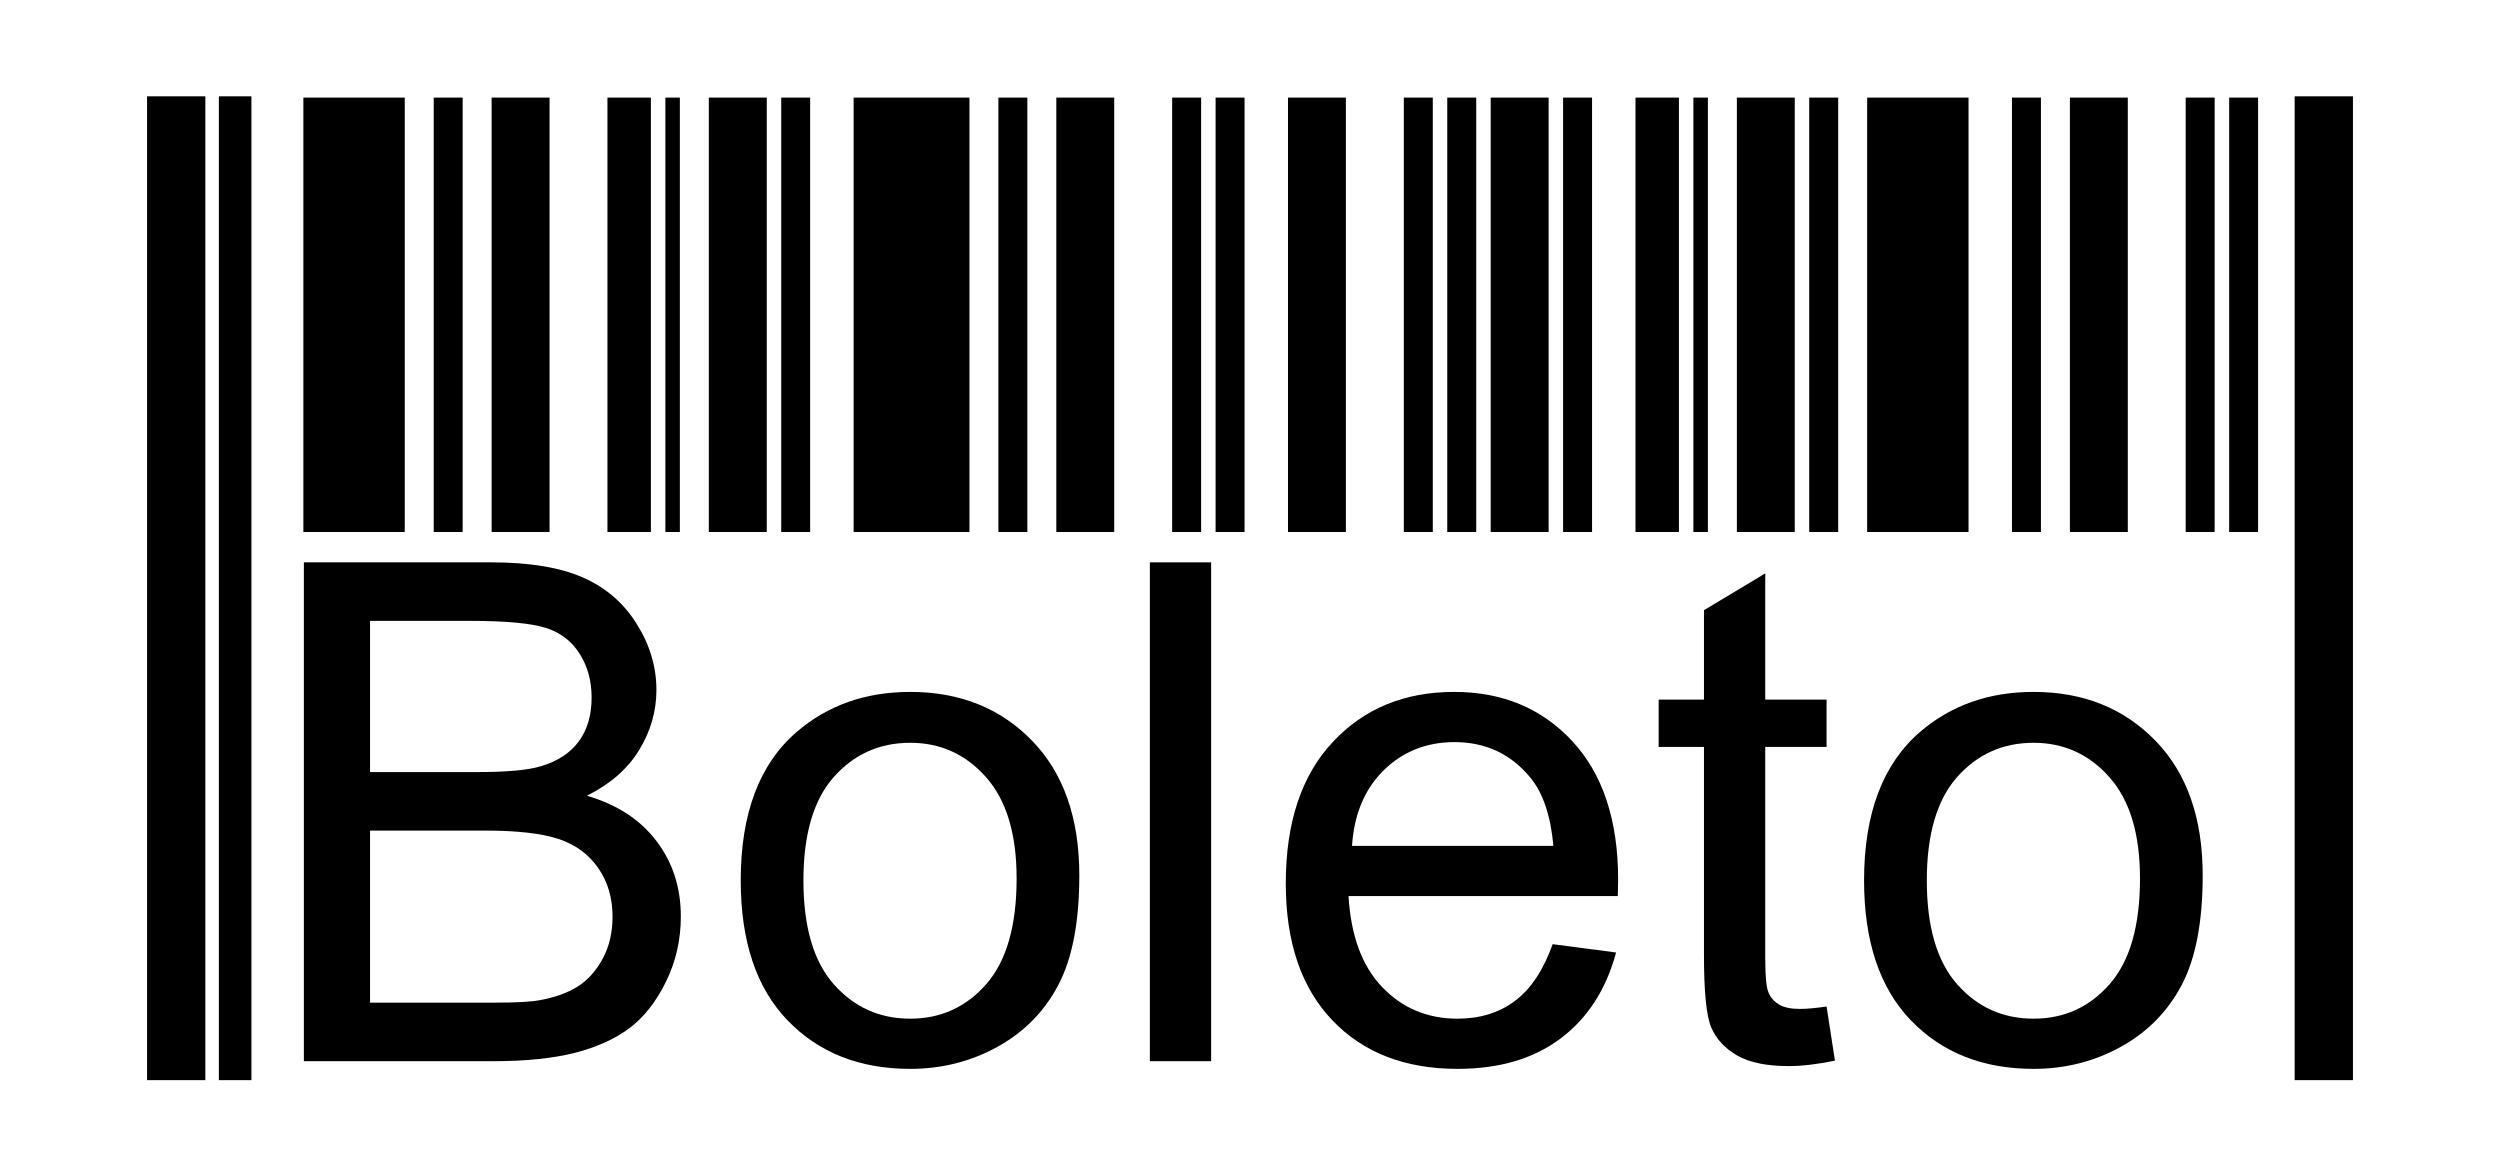
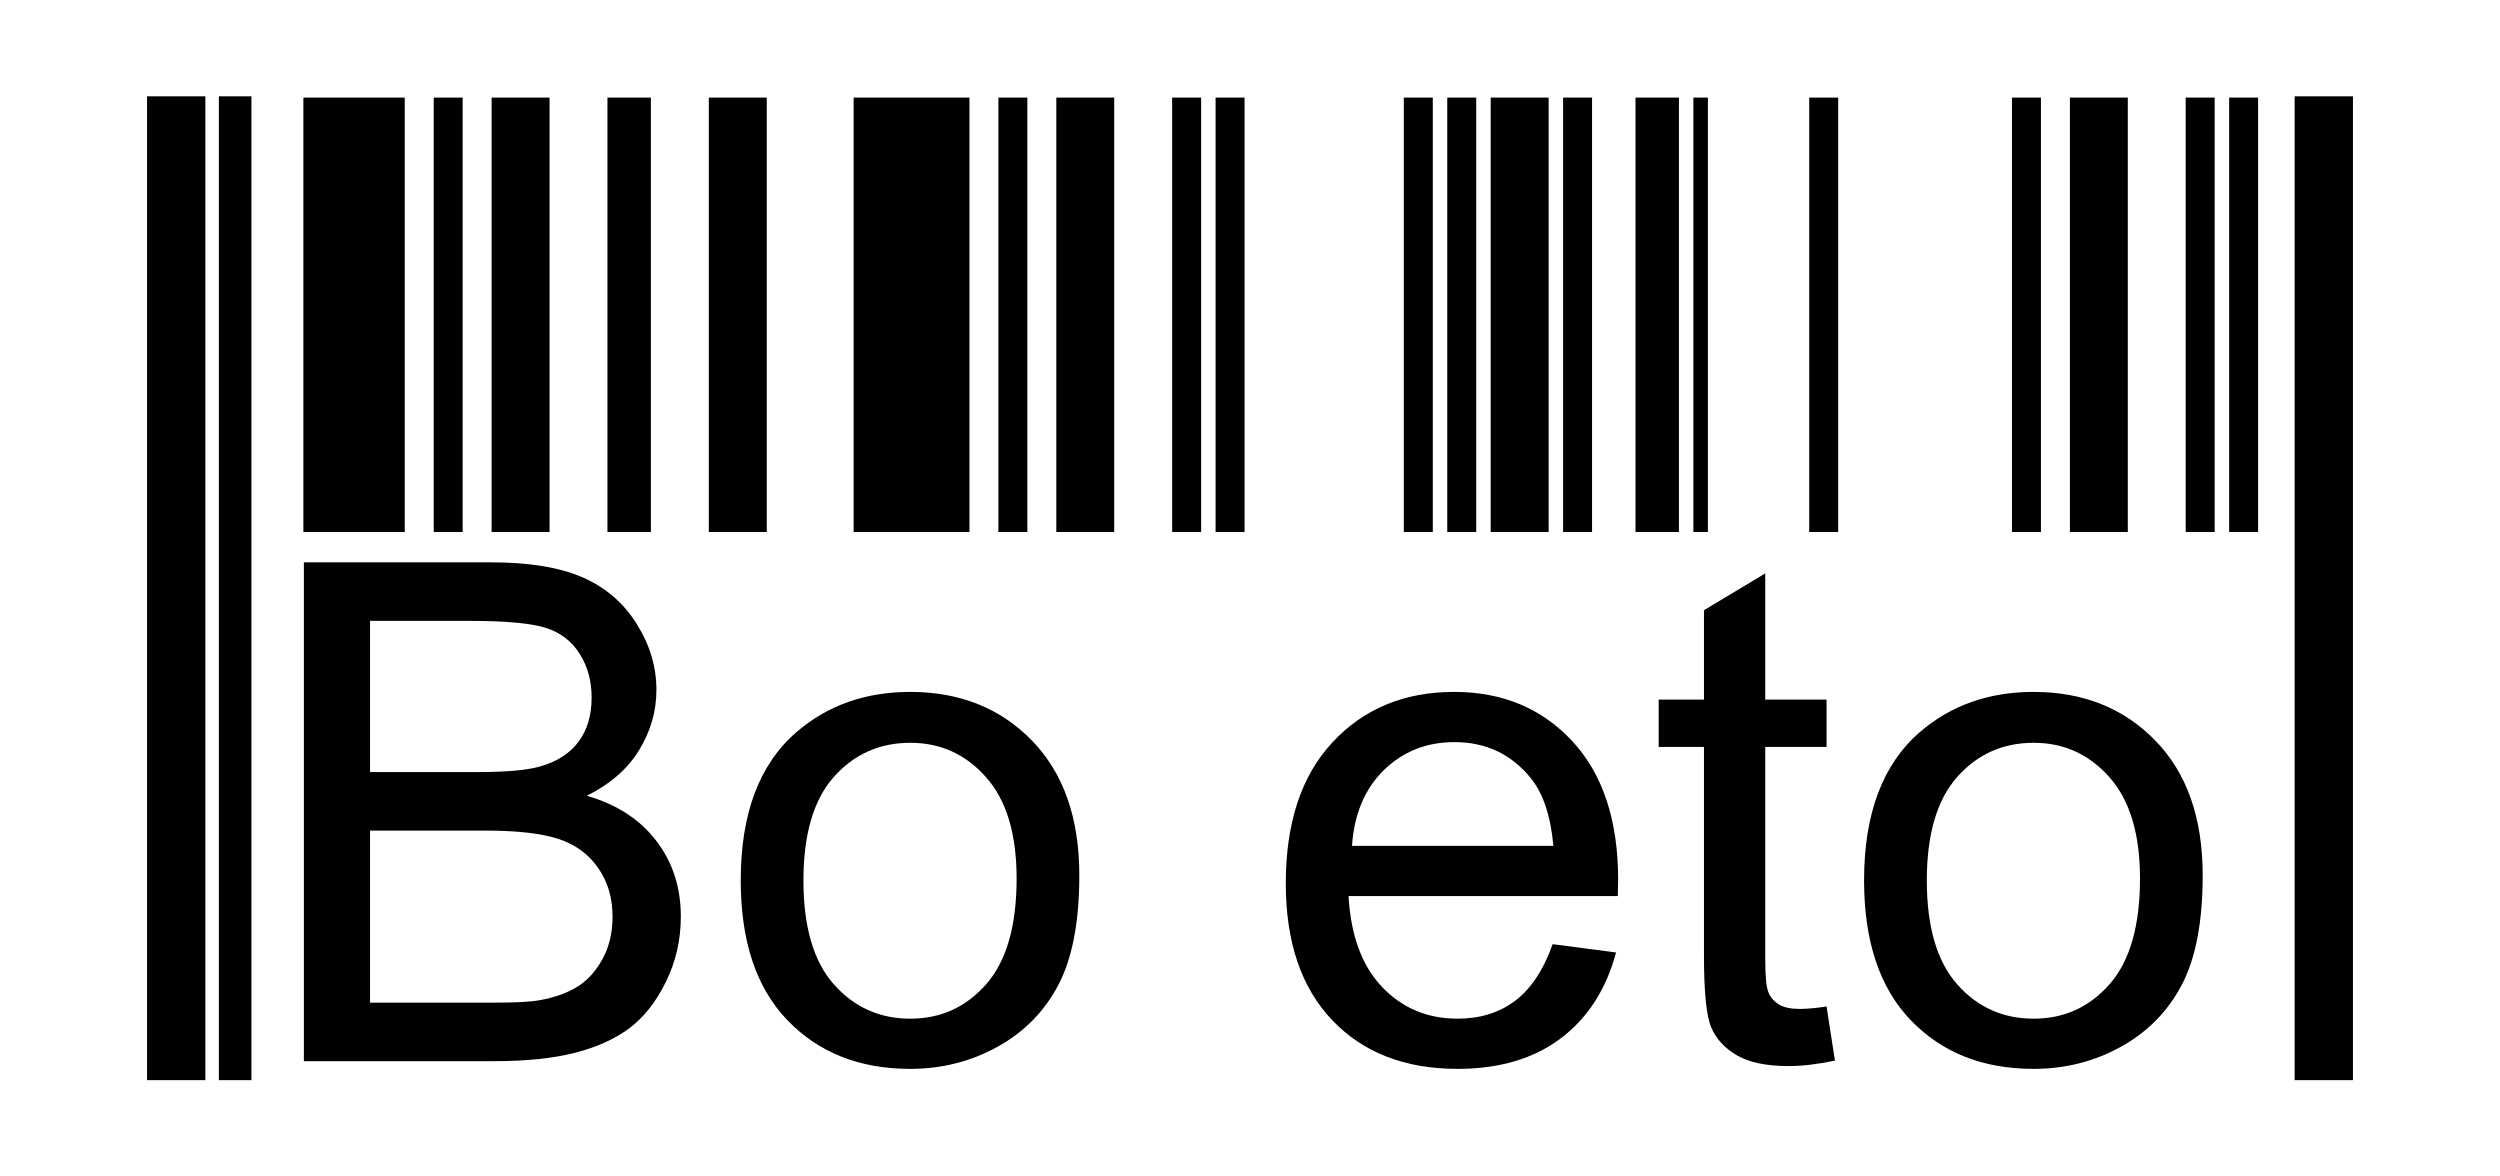
<svg xmlns="http://www.w3.org/2000/svg" width="51" height="24" viewBox="0 0 51 24" fill="none">
  <path fill-rule="evenodd" clip-rule="evenodd" d="M6.189 1.991H8.257V10.853H6.189V1.991Z" fill="black" />
  <path fill-rule="evenodd" clip-rule="evenodd" d="M8.848 1.991H9.438V10.853H8.848V1.991Z" fill="black" />
  <path fill-rule="evenodd" clip-rule="evenodd" d="M10.029 1.991H11.211V10.853H10.029V1.991Z" fill="black" />
  <path fill-rule="evenodd" clip-rule="evenodd" d="M12.392 1.991H13.278V10.853H12.392V1.991Z" fill="black" />
-   <path fill-rule="evenodd" clip-rule="evenodd" d="M13.574 1.991H13.869V10.853H13.574V1.991Z" fill="black" />
  <path fill-rule="evenodd" clip-rule="evenodd" d="M4.465 1.965H5.129V22.035H4.465V1.965Z" fill="black" />
  <path fill-rule="evenodd" clip-rule="evenodd" d="M3 1.965H4.189V22.035H3V1.965Z" fill="black" />
  <path fill-rule="evenodd" clip-rule="evenodd" d="M17.414 1.991H19.777V10.853H17.414V1.991Z" fill="black" />
  <path fill-rule="evenodd" clip-rule="evenodd" d="M20.367 1.991H20.958V10.853H20.367V1.991Z" fill="black" />
  <path fill-rule="evenodd" clip-rule="evenodd" d="M21.549 1.991H22.73V10.853H21.549V1.991Z" fill="black" />
  <path fill-rule="evenodd" clip-rule="evenodd" d="M23.912 1.991H24.503V10.853H23.912V1.991Z" fill="black" />
  <path fill-rule="evenodd" clip-rule="evenodd" d="M24.798 1.991H25.389V10.853H24.798V1.991Z" fill="black" />
-   <path fill-rule="evenodd" clip-rule="evenodd" d="M15.937 1.991H16.527V10.853H15.937V1.991Z" fill="black" />
  <path fill-rule="evenodd" clip-rule="evenodd" d="M14.46 1.991H15.642V10.853H14.46V1.991Z" fill="black" />
-   <path fill-rule="evenodd" clip-rule="evenodd" d="M26.275 1.991H27.456V10.853H26.275V1.991Z" fill="black" />
+   <path fill-rule="evenodd" clip-rule="evenodd" d="M26.275 1.991H27.456V10.853V1.991Z" fill="black" />
  <path fill-rule="evenodd" clip-rule="evenodd" d="M28.638 1.991H29.229V10.853H28.638V1.991Z" fill="black" />
  <path fill-rule="evenodd" clip-rule="evenodd" d="M29.524 1.991H30.115V10.853H29.524V1.991Z" fill="black" />
  <path fill-rule="evenodd" clip-rule="evenodd" d="M31.887 1.991H32.478V10.853H31.887V1.991Z" fill="black" />
  <path fill-rule="evenodd" clip-rule="evenodd" d="M30.41 1.991H31.592V10.853H30.41V1.991Z" fill="black" />
  <path fill-rule="evenodd" clip-rule="evenodd" d="M33.364 1.991H34.25V10.853H33.364V1.991Z" fill="black" />
  <path fill-rule="evenodd" clip-rule="evenodd" d="M34.545 1.991H34.841V10.853H34.545V1.991Z" fill="black" />
  <path fill-rule="evenodd" clip-rule="evenodd" d="M36.908 1.991H37.499V10.853H36.908V1.991Z" fill="black" />
-   <path fill-rule="evenodd" clip-rule="evenodd" d="M35.432 1.991H36.613V10.853H35.432V1.991Z" fill="black" />
-   <path fill-rule="evenodd" clip-rule="evenodd" d="M38.09 1.991H40.158V10.853H38.09V1.991Z" fill="black" />
  <path fill-rule="evenodd" clip-rule="evenodd" d="M41.044 1.991H41.635V10.853H41.044V1.991Z" fill="black" />
  <path fill-rule="evenodd" clip-rule="evenodd" d="M42.226 1.991H43.407V10.853H42.226V1.991Z" fill="black" />
  <path fill-rule="evenodd" clip-rule="evenodd" d="M44.588 1.991H45.179V10.853H44.588V1.991Z" fill="black" />
  <path fill-rule="evenodd" clip-rule="evenodd" d="M45.475 1.991H46.065V10.853H45.475V1.991Z" fill="black" />
  <path fill-rule="evenodd" clip-rule="evenodd" d="M46.811 1.965H48V22.035H46.811V1.965Z" fill="black" />
  <path d="M6.199 21.648V11.472H10.018C10.795 11.472 11.418 11.573 11.889 11.78C12.358 11.986 12.726 12.303 12.991 12.732C13.259 13.158 13.391 13.606 13.391 14.075C13.391 14.509 13.273 14.918 13.038 15.302C12.804 15.686 12.448 15.996 11.972 16.233C12.588 16.413 13.062 16.721 13.391 17.157C13.723 17.59 13.889 18.105 13.889 18.697C13.889 19.175 13.787 19.618 13.585 20.028C13.384 20.438 13.135 20.753 12.839 20.976C12.543 21.196 12.171 21.364 11.726 21.478C11.278 21.591 10.731 21.648 10.082 21.648H6.199ZM7.549 15.75H9.75C10.347 15.75 10.776 15.71 11.034 15.631C11.378 15.53 11.636 15.359 11.809 15.122C11.982 14.885 12.069 14.589 12.069 14.231C12.069 13.893 11.989 13.594 11.825 13.338C11.664 13.08 11.432 12.902 11.131 12.808C10.83 12.713 10.314 12.666 9.584 12.666H7.549V15.75ZM7.549 20.454H10.084C10.52 20.454 10.826 20.438 11.003 20.405C11.311 20.35 11.572 20.258 11.78 20.128C11.989 19.997 12.159 19.808 12.294 19.559C12.429 19.31 12.496 19.024 12.496 18.699C12.496 18.318 12.399 17.988 12.202 17.706C12.008 17.425 11.738 17.228 11.392 17.114C11.048 17.001 10.551 16.944 9.904 16.944H7.549V20.454Z" fill="black" />
  <path d="M15.111 17.96C15.111 16.598 15.49 15.589 16.25 14.933C16.883 14.388 17.657 14.115 18.57 14.115C19.581 14.115 20.41 14.447 21.054 15.11C21.696 15.771 22.018 16.688 22.018 17.856C22.018 18.803 21.876 19.547 21.592 20.09C21.308 20.632 20.893 21.054 20.348 21.355C19.806 21.655 19.211 21.805 18.57 21.805C17.537 21.805 16.703 21.476 16.066 20.815C15.428 20.154 15.111 19.201 15.111 17.96ZM16.39 17.962C16.39 18.905 16.596 19.611 17.008 20.078C17.423 20.547 17.942 20.781 18.57 20.781C19.19 20.781 19.707 20.547 20.121 20.075C20.533 19.604 20.739 18.886 20.739 17.922C20.739 17.012 20.531 16.323 20.116 15.856C19.702 15.387 19.185 15.153 18.57 15.153C17.942 15.153 17.423 15.385 17.008 15.852C16.596 16.318 16.39 17.022 16.39 17.962Z" fill="black" />
-   <path d="M23.457 21.648V11.472H24.707V21.648H23.457Z" fill="black" />
  <path d="M31.674 19.261L32.968 19.431C32.766 20.182 32.39 20.767 31.84 21.182C31.291 21.596 30.589 21.805 29.734 21.805C28.659 21.805 27.806 21.473 27.176 20.81C26.546 20.149 26.23 19.218 26.23 18.021C26.23 16.785 26.548 15.823 27.185 15.141C27.822 14.456 28.649 14.115 29.666 14.115C30.648 14.115 31.452 14.449 32.075 15.12C32.697 15.79 33.01 16.733 33.01 17.948C33.01 18.021 33.008 18.133 33.003 18.28H27.51C27.557 19.087 27.785 19.708 28.197 20.137C28.607 20.566 29.121 20.781 29.734 20.781C30.191 20.781 30.582 20.661 30.904 20.419C31.229 20.177 31.485 19.791 31.674 19.261ZM27.581 17.256H31.689C31.634 16.636 31.475 16.171 31.217 15.861C30.822 15.38 30.305 15.139 29.672 15.139C29.099 15.139 28.618 15.331 28.227 15.714C27.839 16.098 27.623 16.612 27.581 17.256Z" fill="black" />
  <path d="M37.262 20.533L37.433 21.637C37.082 21.71 36.767 21.748 36.492 21.748C36.04 21.748 35.69 21.677 35.438 21.532C35.19 21.388 35.014 21.201 34.912 20.966C34.81 20.732 34.761 20.239 34.761 19.488V15.238H33.837V14.272H34.761V12.448L36.011 11.697V14.272H37.262V15.238H36.011V19.559C36.011 19.917 36.033 20.146 36.078 20.248C36.12 20.35 36.192 20.431 36.291 20.492C36.391 20.552 36.533 20.582 36.717 20.582C36.855 20.582 37.037 20.566 37.262 20.533Z" fill="black" />
  <path d="M38.027 17.96C38.027 16.598 38.407 15.589 39.167 14.933C39.799 14.388 40.574 14.115 41.486 14.115C42.497 14.115 43.326 14.447 43.971 15.11C44.613 15.771 44.935 16.688 44.935 17.856C44.935 18.803 44.793 19.547 44.509 20.09C44.224 20.632 43.81 21.054 43.265 21.355C42.723 21.655 42.128 21.805 41.486 21.805C40.453 21.805 39.619 21.476 38.982 20.815C38.345 20.154 38.027 19.201 38.027 17.96ZM39.307 17.962C39.307 18.905 39.513 19.611 39.925 20.078C40.339 20.547 40.858 20.781 41.486 20.781C42.107 20.781 42.623 20.547 43.038 20.075C43.45 19.604 43.656 18.886 43.656 17.922C43.656 17.012 43.448 16.323 43.033 15.856C42.618 15.387 42.102 15.153 41.486 15.153C40.858 15.153 40.339 15.385 39.925 15.852C39.513 16.318 39.307 17.022 39.307 17.962Z" fill="black" />
</svg>